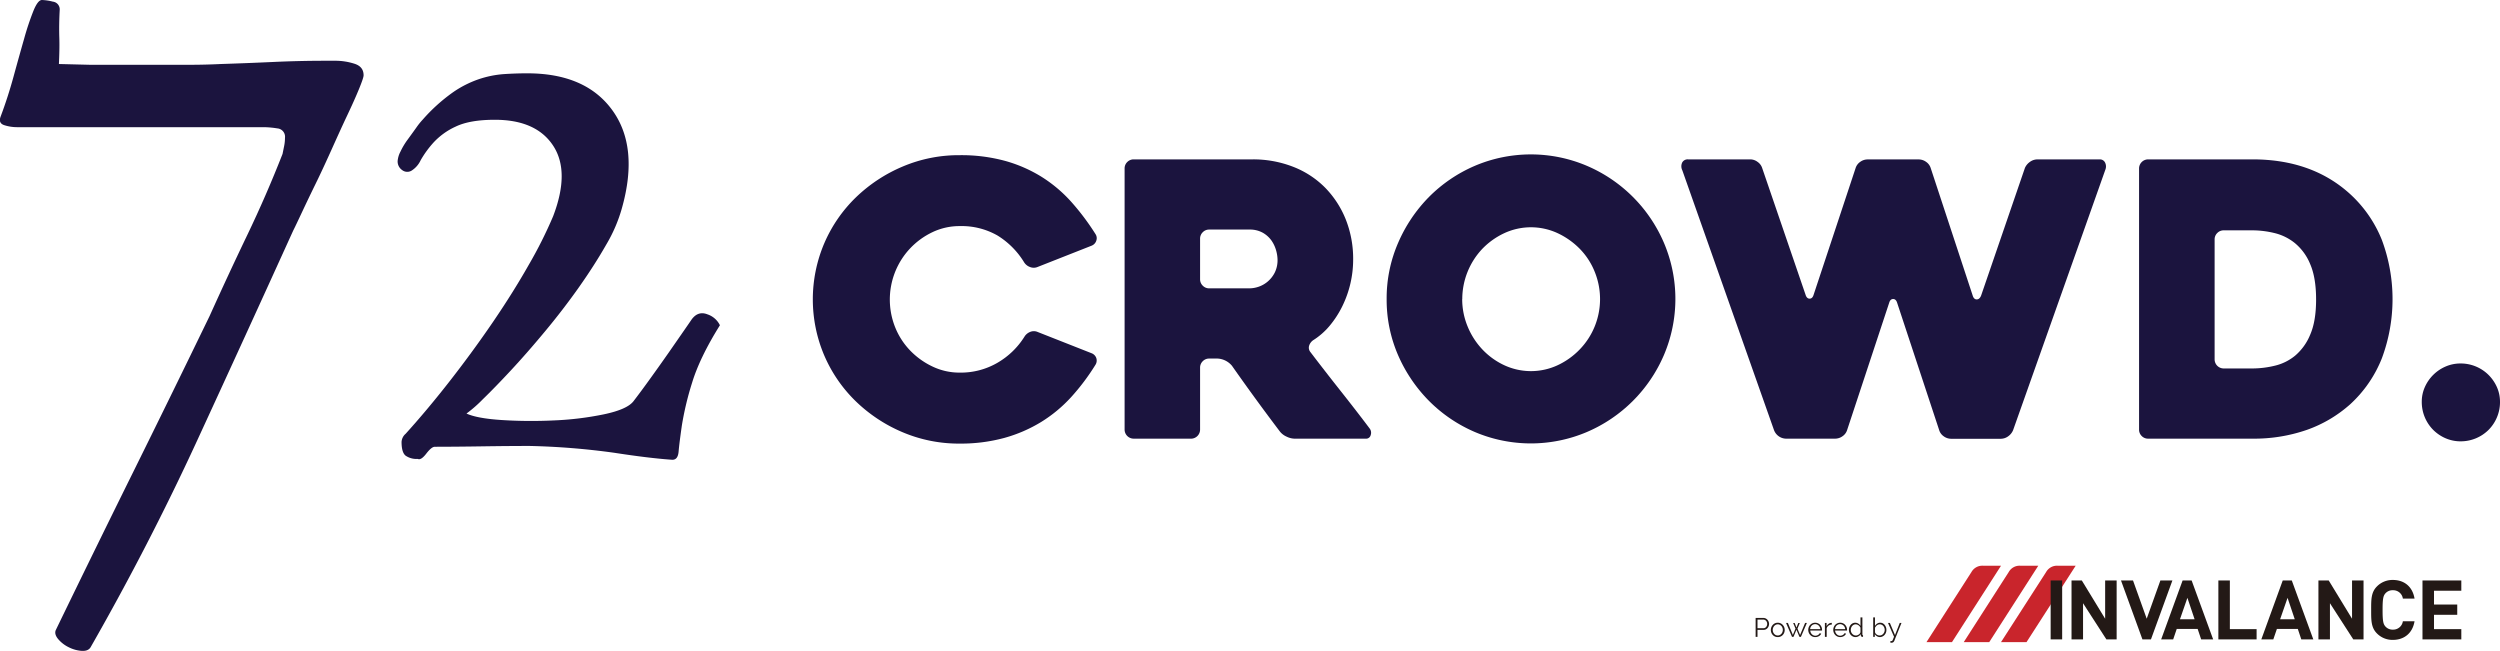
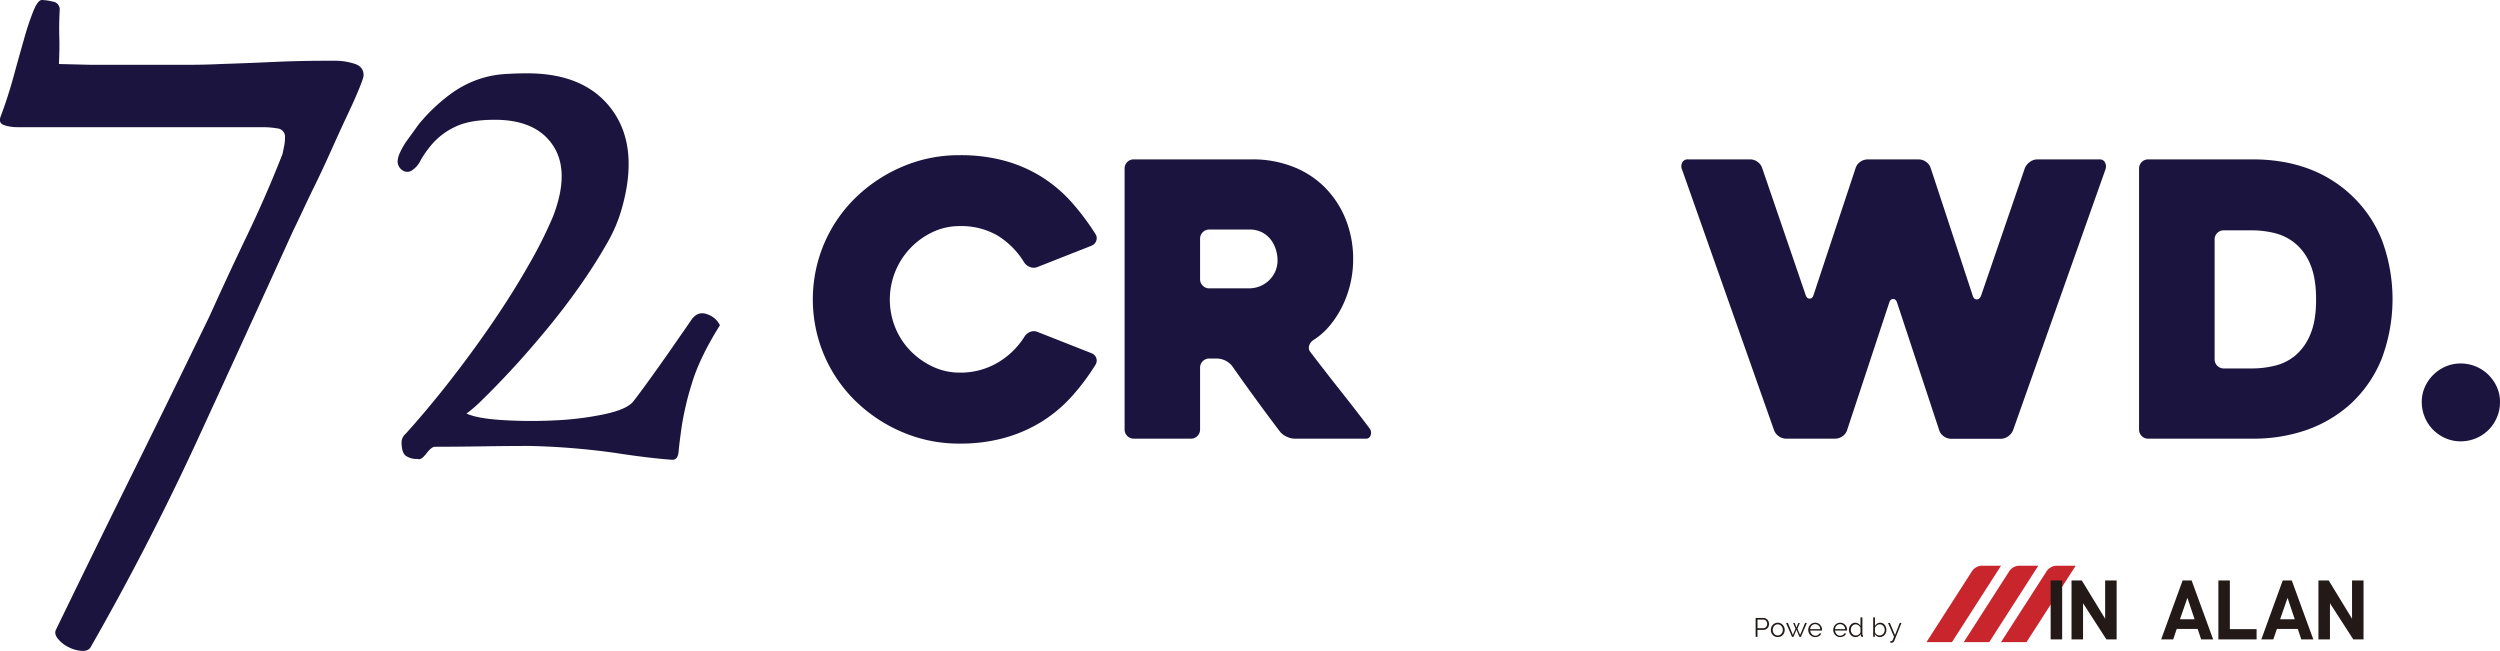
<svg xmlns="http://www.w3.org/2000/svg" id="Layer_1" data-name="Layer 1" viewBox="0 0 1006.89 262.16">
  <defs>
    <style>.cls-1{fill:#1b143e;}.cls-2{fill:#231916;}.cls-3{fill:#c9252c;}</style>
  </defs>
  <path class="cls-1" d="M609.15,385.8a88.64,88.64,0,0,1-9.84,13.09,56.27,56.27,0,0,1-12.06,10,58.1,58.1,0,0,1-14.83,6.42,66.56,66.56,0,0,1-18,2.29A57.93,57.93,0,0,1,531.39,413a61.25,61.25,0,0,1-18.82-12.45,57.11,57.11,0,0,1-12.68-18.44,57.65,57.65,0,0,1,0-45.18,57.22,57.22,0,0,1,12.68-18.44,61.41,61.41,0,0,1,18.82-12.44,57.76,57.76,0,0,1,23.05-4.61,67,67,0,0,1,18.29,2.3,56.54,56.54,0,0,1,14.75,6.46,55.9,55.9,0,0,1,11.91,10.06,97.69,97.69,0,0,1,9.76,13,2.94,2.94,0,0,1,.3,2.61,3.22,3.22,0,0,1-1.84,2l-21.82,8.6a4,4,0,0,1-3.07,0,4.62,4.62,0,0,1-2.31-1.84,32.61,32.61,0,0,0-10.76-10.84A29.13,29.13,0,0,0,554.44,330a25.17,25.17,0,0,0-11,2.46,30.2,30.2,0,0,0-9,6.55,30.07,30.07,0,0,0-6,31.74,29.06,29.06,0,0,0,6,9.32,30.67,30.67,0,0,0,9,6.47,25,25,0,0,0,11,2.47A29.37,29.37,0,0,0,569.73,385a31.41,31.41,0,0,0,10.83-10.53,4.73,4.73,0,0,1,2.23-1.84,3.81,3.81,0,0,1,3,0l21.82,8.6a3.22,3.22,0,0,1,1.84,1.92A3.16,3.16,0,0,1,609.15,385.8Z" transform="translate(-167.91 -238.94)" />
  <path class="cls-1" d="M647.55,415.61h-23a3.67,3.67,0,0,1-3.7-3.69V306.81a3.55,3.55,0,0,1,1.07-2.61,3.59,3.59,0,0,1,2.61-1.07h47.8a44.22,44.22,0,0,1,16.44,3,36.87,36.87,0,0,1,12.83,8.38,38.9,38.9,0,0,1,8.3,12.75,42.87,42.87,0,0,1,3,16.29,42.73,42.73,0,0,1-4.45,18.9,39.34,39.34,0,0,1-5.07,7.76,28.2,28.2,0,0,1-6.61,5.77,4.23,4.23,0,0,0-1.61,2.22,2.76,2.76,0,0,0,.53,2.54q5.85,7.68,12.3,15.83t11.52,14.9a2.82,2.82,0,0,1,.46,2.69,1.9,1.9,0,0,1-2,1.46H689.36a7.74,7.74,0,0,1-3.3-.84,7,7,0,0,1-2.69-2.08q-4.89-6.45-9.71-13.06t-9.56-13.37a8.09,8.09,0,0,0-5.81-2.92h-3.37a3.53,3.53,0,0,0-2.6,1.08,3.59,3.59,0,0,0-1.07,2.61v24.89a3.67,3.67,0,0,1-3.7,3.69Zm7.37-60.54h16.21a11.62,11.62,0,0,0,3.82-.69,11.17,11.17,0,0,0,3.67-2.16,11.52,11.52,0,0,0,2.76-3.61,11.28,11.28,0,0,0,1.07-5.07,14.62,14.62,0,0,0-.54-3.61,13.19,13.19,0,0,0-1.83-4,10.86,10.86,0,0,0-3.52-3.22,10.55,10.55,0,0,0-5.43-1.31H654.92a3.53,3.53,0,0,0-2.6,1.08,3.59,3.59,0,0,0-1.07,2.61v16.29a3.57,3.57,0,0,0,1.07,2.61A3.53,3.53,0,0,0,654.92,355.07Z" transform="translate(-167.91 -238.94)" />
-   <path class="cls-1" d="M726.39,359.37A56.1,56.1,0,0,1,731,336.78a60.34,60.34,0,0,1,12.45-18.52,58.56,58.56,0,0,1,18.44-12.52,57.65,57.65,0,0,1,45.18,0,58.9,58.9,0,0,1,31,31,57.65,57.65,0,0,1,0,45.18,58.9,58.9,0,0,1-31,31,57.65,57.65,0,0,1-45.18,0,58.56,58.56,0,0,1-18.44-12.52A60.34,60.34,0,0,1,731,382,56.1,56.1,0,0,1,726.39,359.37Zm30.43,0A28.83,28.83,0,0,0,759,370.43a29.92,29.92,0,0,0,5.92,9.22,28.82,28.82,0,0,0,8.83,6.38,25.51,25.51,0,0,0,21.52,0,29.79,29.79,0,0,0,8.91-6.38,29,29,0,0,0,6-9.22,29.22,29.22,0,0,0,0-22.05,28.08,28.08,0,0,0-6-9.22,30.63,30.63,0,0,0-8.91-6.3,25.51,25.51,0,0,0-21.52,0,29.61,29.61,0,0,0-8.83,6.3,29.51,29.51,0,0,0-8.07,20.21Z" transform="translate(-167.91 -238.94)" />
  <path class="cls-1" d="M845.49,307.58a3.6,3.6,0,0,1-.08-3.15,2.46,2.46,0,0,1,2.38-1.3h25.05a4.89,4.89,0,0,1,2.92,1,4.76,4.76,0,0,1,1.84,2.38l17.52,51.17c.31,1,.85,1.54,1.62,1.54s1.3-.52,1.61-1.54l16.9-51a4.78,4.78,0,0,1,1.85-2.53,5.08,5.08,0,0,1,3.07-1h20.44a5.1,5.1,0,0,1,3.07,1,4.73,4.73,0,0,1,1.85,2.53L962.43,358c.31,1,.85,1.53,1.61,1.53s1.36-.51,1.77-1.53l17.67-51.48a5.88,5.88,0,0,1,2-2.38,5.1,5.1,0,0,1,3.07-1h24.9a2.3,2.3,0,0,1,2.3,1.3,3.49,3.49,0,0,1,.16,2.69l-37.19,105a5.68,5.68,0,0,1-2,2.53,5.1,5.1,0,0,1-3.07,1H953.82a5.1,5.1,0,0,1-3.07-1,4.71,4.71,0,0,1-1.84-2.53L932,360.91c-.3-1-.84-1.54-1.61-1.54s-1.31.51-1.61,1.54l-16.91,51.17a4.71,4.71,0,0,1-1.84,2.53,5.1,5.1,0,0,1-3.07,1H887.13a5.29,5.29,0,0,1-4.76-3.53Z" transform="translate(-167.91 -238.94)" />
  <path class="cls-1" d="M1029.43,411.92V306.81a3.67,3.67,0,0,1,3.69-3.68h42q24.12,0,39.49,14.13a50.33,50.33,0,0,1,12.6,18.29,68.2,68.2,0,0,1,0,47.72,50.09,50.09,0,0,1-12.6,18.36A52.27,52.27,0,0,1,1097,412.08a64.74,64.74,0,0,1-21.9,3.53h-42a3.52,3.52,0,0,1-2.61-1.07A3.56,3.56,0,0,1,1029.43,411.92Zm34.12-24.58h11.52a39,39,0,0,0,8.91-1.08,20.17,20.17,0,0,0,8.3-4.07,21.93,21.93,0,0,0,6.07-8.45q2.39-5.46,2.38-14.22t-2.38-14.21a21.49,21.49,0,0,0-6.15-8.45,20.82,20.82,0,0,0-8.29-4.07,38.14,38.14,0,0,0-8.84-1.08h-11.52a3.56,3.56,0,0,0-2.62,1.08,3.52,3.52,0,0,0-1.07,2.61v48.25a3.67,3.67,0,0,0,3.69,3.69Z" transform="translate(-167.91 -238.94)" />
  <path class="cls-1" d="M1174.8,400.86a15.71,15.71,0,0,1-1.23,6.15,15.91,15.91,0,0,1-3.38,5.07,15.93,15.93,0,0,1-11.22,4.61,15.14,15.14,0,0,1-6.07-1.23,16,16,0,0,1-5-3.38,15.93,15.93,0,0,1-4.61-11.22,14.56,14.56,0,0,1,1.23-6,16.15,16.15,0,0,1,8.37-8.3,15.14,15.14,0,0,1,6.07-1.23,15.93,15.93,0,0,1,11.22,4.61,16.3,16.3,0,0,1,3.38,4.92A14.56,14.56,0,0,1,1174.8,400.86Z" transform="translate(-167.91 -238.94)" />
  <path class="cls-1" d="M314.35,269.28c0,.66-.6,2.45-1.8,5.39s-2.77,6.47-4.73,10.6-4,8.65-6.2,13.54-4.35,9.57-6.52,14-4.08,8.43-5.71,11.91-2.77,5.87-3.43,7.17Q266.39,375,247.14,416.75T204.4,499.62c-.65,1.08-1.85,1.57-3.59,1.46a13.68,13.68,0,0,1-5.22-1.46,13,13,0,0,1-4.24-3.27c-1.09-1.3-1.42-2.5-1-3.58q15.66-32.31,31-63.3t31-63.29q7.5-16.64,15.17-32.62t14.19-32.63l.66-3.26a17.15,17.15,0,0,0,.32-3.26,3.37,3.37,0,0,0-3.1-3.76,36,36,0,0,0-5.38-.49H175a17,17,0,0,1-5.38-.81c-1.64-.54-2.12-1.68-1.47-3.43q2.94-7.83,5.22-16.15t4.24-15.17a110.42,110.42,0,0,1,3.75-11.25c1.19-2.94,2.34-4.41,3.43-4.41a20.23,20.23,0,0,1,4.4.66,3.12,3.12,0,0,1,2.77,3.26c-.22,4.13-.27,7.89-.16,11.25s0,6.91-.16,10.61l12.72.32h39.15c4.57,0,9-.1,13.38-.32q10.44-.33,21-.82t21-.49h4.24a25.24,25.24,0,0,1,7.35,1.14C313.09,265.32,314.35,266.89,314.35,269.28Z" transform="translate(-167.91 -238.94)" />
  <path class="cls-1" d="M328.06,303.79A9.89,9.89,0,0,1,329.2,300a28.51,28.51,0,0,1,2.94-4.9c1.19-1.63,2.33-3.2,3.42-4.73a28.22,28.22,0,0,1,2.61-3.26,69.78,69.78,0,0,1,12.08-10.93,42.24,42.24,0,0,1,10.6-5.38,41,41,0,0,1,9.79-2c3.15-.21,6.36-.33,9.62-.33q23.49,0,34.26,14.85t3.91,39.31a60.78,60.78,0,0,1-6.36,14.84q-4.74,8.32-11.09,17.3t-13.54,17.61q-7.19,8.66-13.7,15.66t-11.42,11.75a52.58,52.58,0,0,1-6.53,5.71c2.83,1.3,7.56,2.18,14.19,2.61a187.58,187.58,0,0,0,20.88.16,124.32,124.32,0,0,0,20.23-2.45q9.3-1.95,11.91-5.22,3.25-4.23,7-9.46c2.5-3.47,4.9-6.85,7.18-10.11l6-8.65q2.59-3.73,3.26-4.73,2.61-3.59,6.36-2.12a8.6,8.6,0,0,1,5.06,4.41q-8.16,13.05-11.26,23.32a121.28,121.28,0,0,0-4.08,17.13c-.65,4.57-1.09,8-1.3,10.44s-1.2,3.48-2.94,3.26q-9.13-.65-22.83-2.77a292.59,292.59,0,0,0-34.26-2.77q-8.49,0-19.09.16t-19.08.17c-.87,0-2,.92-3.43,2.77s-2.56,2.55-3.42,2.12a7.74,7.74,0,0,1-4.9-1.31q-1.63-1.31-1.63-5.54a4.66,4.66,0,0,1,1.63-3.26q9.14-10.11,18.27-21.86t17.13-23.49q8-11.76,14.19-22.68A173.77,173.77,0,0,0,390.7,326q6.85-17.94,0-28.38t-23.49-10.44q-10.11,0-15.82,2.77a27.7,27.7,0,0,0-9,6.53,40.77,40.77,0,0,0-5.06,7,9.82,9.82,0,0,1-3.75,4.24,3.36,3.36,0,0,1-3.75-.32A4.2,4.2,0,0,1,328.06,303.79Z" transform="translate(-167.91 -238.94)" />
  <path class="cls-2" d="M875,495.43v-7.61h3.15a2,2,0,0,1,.91.21,2.42,2.42,0,0,1,1.18,1.31,2.45,2.45,0,0,1,.17.87,2.51,2.51,0,0,1-.16.9,2.56,2.56,0,0,1-.45.77,2.3,2.3,0,0,1-.69.54,2,2,0,0,1-.89.2h-2.47v2.81Zm.75-3.48h2.43a1.25,1.25,0,0,0,.61-.14,1.47,1.47,0,0,0,.47-.39,1.92,1.92,0,0,0,.29-.55,1.83,1.83,0,0,0,.11-.66,1.85,1.85,0,0,0-.12-.67,1.68,1.68,0,0,0-.33-.55,1.52,1.52,0,0,0-.5-.37,1.35,1.35,0,0,0-.59-.14h-2.37Z" transform="translate(-167.91 -238.94)" />
  <path class="cls-2" d="M883.89,495.53a2.57,2.57,0,0,1-1.11-.23,2.6,2.6,0,0,1-.87-.62,2.93,2.93,0,0,1-.58-.92,3.17,3.17,0,0,1-.2-1.11,3,3,0,0,1,.21-1.11,2.82,2.82,0,0,1,.58-.92,2.59,2.59,0,0,1,2-.87,2.64,2.64,0,0,1,2,.87,2.82,2.82,0,0,1,.58.92,3,3,0,0,1,.21,1.11,3.17,3.17,0,0,1-.2,1.11,2.93,2.93,0,0,1-.58.92,2.65,2.65,0,0,1-.88.62A2.58,2.58,0,0,1,883.89,495.53Zm-2-2.87a2.3,2.3,0,0,0,.16.88,2.49,2.49,0,0,0,.43.7,1.92,1.92,0,0,0,1.43.65,1.76,1.76,0,0,0,.79-.18,1.9,1.9,0,0,0,.65-.48,2.24,2.24,0,0,0,.44-.71,2.47,2.47,0,0,0,0-1.75,2.18,2.18,0,0,0-.44-.72,2,2,0,0,0-.65-.48,1.8,1.8,0,0,0-1.57,0,2.11,2.11,0,0,0-.64.48,2.42,2.42,0,0,0-.6,1.61Z" transform="translate(-167.91 -238.94)" />
  <path class="cls-2" d="M894.92,489.84h.72l-2.4,5.59h-.6l-1.2-2.85-1.19,2.85h-.6l-2.4-5.59H888l2,4.84,1.06-2.55-.95-2.28h.61l.73,1.83.73-1.83h.62l-.95,2.28,1.06,2.55Z" transform="translate(-167.91 -238.94)" />
  <path class="cls-2" d="M899,495.53a2.58,2.58,0,0,1-1.12-.23,2.67,2.67,0,0,1-.89-.63,3,3,0,0,1-.58-3.16,2.78,2.78,0,0,1,.58-.91,2.65,2.65,0,0,1,.88-.62,2.82,2.82,0,0,1,2.23,0,2.65,2.65,0,0,1,.88.62,3.09,3.09,0,0,1,.57.92,3,3,0,0,1,.2,1.09v.17a.35.35,0,0,1,0,.12H897a2.31,2.31,0,0,0,.21.83,2.57,2.57,0,0,0,.45.66,2.12,2.12,0,0,0,.64.43,1.83,1.83,0,0,0,.77.16,2,2,0,0,0,.53-.08,2.48,2.48,0,0,0,.5-.2,1.76,1.76,0,0,0,.4-.32,1.11,1.11,0,0,0,.28-.41l.63.17a1.58,1.58,0,0,1-.36.56,2.37,2.37,0,0,1-.55.44,2.45,2.45,0,0,1-.68.29A2.88,2.88,0,0,1,899,495.53Zm2.05-3.19a2.21,2.21,0,0,0-.21-.82,2,2,0,0,0-.45-.64,2.08,2.08,0,0,0-.63-.41,1.94,1.94,0,0,0-.76-.15,2,2,0,0,0-.78.15,2.08,2.08,0,0,0-.63.41,2,2,0,0,0-.44.65,2.41,2.41,0,0,0-.2.81Z" transform="translate(-167.91 -238.94)" />
-   <path class="cls-2" d="M905.68,490.49a2.29,2.29,0,0,0-1.28.4,2,2,0,0,0-.78,1.06v3.48h-.72v-5.59h.68v1.34a2.52,2.52,0,0,1,.84-1,1.88,1.88,0,0,1,1.12-.37h.14Z" transform="translate(-167.91 -238.94)" />
  <path class="cls-2" d="M909.07,495.53a2.58,2.58,0,0,1-1.12-.23,2.67,2.67,0,0,1-.89-.63,3,3,0,0,1-.58-3.16,2.78,2.78,0,0,1,.58-.91,2.65,2.65,0,0,1,.88-.62,2.73,2.73,0,0,1,3.11.62,3.09,3.09,0,0,1,.57.92,3,3,0,0,1,.2,1.09v.17a.35.35,0,0,1,0,.12H907a2.31,2.31,0,0,0,.21.83,2.37,2.37,0,0,0,.46.66,2,2,0,0,0,.63.43,1.83,1.83,0,0,0,.77.16,2,2,0,0,0,.54-.08,2.65,2.65,0,0,0,.49-.2,2.06,2.06,0,0,0,.41-.32,1.22,1.22,0,0,0,.27-.41l.64.17a1.76,1.76,0,0,1-.37.56,2.54,2.54,0,0,1-.54.44,2.65,2.65,0,0,1-.69.29A2.88,2.88,0,0,1,909.07,495.53Zm2-3.19a2.41,2.41,0,0,0-.2-.82,2.3,2.3,0,0,0-.45-.64,2.26,2.26,0,0,0-.64-.41,1.94,1.94,0,0,0-.76-.15,2.06,2.06,0,0,0-1.41.56,2.13,2.13,0,0,0-.44.65,2.41,2.41,0,0,0-.2.81Z" transform="translate(-167.91 -238.94)" />
  <path class="cls-2" d="M915.24,495.53a2.4,2.4,0,0,1-1.07-.24,2.81,2.81,0,0,1-.85-.63,3,3,0,0,1-.55-.92,3.1,3.1,0,0,1-.2-1.09,3.51,3.51,0,0,1,.19-1.12,3.07,3.07,0,0,1,.54-.93,2.43,2.43,0,0,1,.8-.62,2.35,2.35,0,0,1,2.28.14,2.67,2.67,0,0,1,.85.89V487.6H918v6.88c0,.2.09.3.26.3v.65l-.26,0a.68.68,0,0,1-.45-.17.5.5,0,0,1-.19-.4v-.55a2.35,2.35,0,0,1-.9.87A2.3,2.3,0,0,1,915.24,495.53Zm.16-.64a1.51,1.51,0,0,0,.57-.11,2.42,2.42,0,0,0,.58-.29,1.88,1.88,0,0,0,.45-.44,1.17,1.17,0,0,0,.23-.54v-1.73a1.84,1.84,0,0,0-.31-.54,2.4,2.4,0,0,0-.46-.44,2.23,2.23,0,0,0-.57-.3,1.76,1.76,0,0,0-.59-.11,1.79,1.79,0,0,0-.81.19,2.21,2.21,0,0,0-.63.51,2.24,2.24,0,0,0-.4.73,2.63,2.63,0,0,0-.14.83,2.48,2.48,0,0,0,.16.86,2.43,2.43,0,0,0,.44.71,2.27,2.27,0,0,0,.66.49A1.89,1.89,0,0,0,915.4,494.89Z" transform="translate(-167.91 -238.94)" />
  <path class="cls-2" d="M925.08,495.53a2.35,2.35,0,0,1-1.22-.33,2.44,2.44,0,0,1-.86-.86v1.09h-.65V487.6h.72V491a3.12,3.12,0,0,1,.9-.91,2.12,2.12,0,0,1,1.23-.35,2.26,2.26,0,0,1,1,.24,2.53,2.53,0,0,1,.79.66,3.18,3.18,0,0,1,.68,2,3,3,0,0,1-.2,1.12,2.9,2.9,0,0,1-.56.91,2.48,2.48,0,0,1-.84.62A2.3,2.3,0,0,1,925.08,495.53Zm-.17-.64a1.85,1.85,0,0,0,.84-.19,2,2,0,0,0,.65-.5,2.38,2.38,0,0,0,.43-.72,2.34,2.34,0,0,0,.15-.83,2.39,2.39,0,0,0-.14-.84,2.26,2.26,0,0,0-.41-.73,1.82,1.82,0,0,0-.63-.5,1.7,1.7,0,0,0-.81-.19,1.8,1.8,0,0,0-.62.11,2.43,2.43,0,0,0-.54.31,2.55,2.55,0,0,0-.43.44,3.32,3.32,0,0,0-.33.53v1.74a1.28,1.28,0,0,0,.23.54,2,2,0,0,0,.45.43,2.19,2.19,0,0,0,.57.29A1.61,1.61,0,0,0,924.91,494.89Z" transform="translate(-167.91 -238.94)" />
  <path class="cls-2" d="M929.28,497.14l.16,0h.16a.69.69,0,0,0,.31-.05.65.65,0,0,0,.22-.24,3.84,3.84,0,0,0,.24-.52c.09-.23.21-.54.38-.92l-2.44-5.59h.75l2.07,4.91,1.92-4.91h.7l-2.9,7.21a1.43,1.43,0,0,1-.39.54,1.13,1.13,0,0,1-.74.23h-.21l-.23,0Z" transform="translate(-167.91 -238.94)" />
  <path class="cls-3" d="M954.08,497.56H943.81l18.12-28.23a5,5,0,0,1,4.67-2.54h7.23Z" transform="translate(-167.91 -238.94)" />
  <path class="cls-3" d="M969.09,497.56H958.82l18.12-28.23a5,5,0,0,1,4.67-2.54h7.23Z" transform="translate(-167.91 -238.94)" />
  <path class="cls-3" d="M984.1,497.56H973.83L992,469.33a5,5,0,0,1,4.67-2.54h7.23Z" transform="translate(-167.91 -238.94)" />
  <path class="cls-2" d="M993.82,496.46V472.72h4.64v23.74Z" transform="translate(-167.91 -238.94)" />
  <path class="cls-2" d="M1016.27,496.46l-9.4-14.57v14.57h-4.64V472.72h4.14l9.4,15.42V472.72h4.63v23.74Z" transform="translate(-167.91 -238.94)" />
  <path class="cls-2" d="M1054.44,496.46l-1.41-4.2h-8.43l-1.43,4.2h-4.84l8.64-23.74h3.63l8.67,23.74Zm-5.54-16.74-3,8.64h5.9Z" transform="translate(-167.91 -238.94)" />
  <path class="cls-2" d="M1061.37,496.46V472.72H1066v19.6h10.77v4.14Z" transform="translate(-167.91 -238.94)" />
  <path class="cls-2" d="M1094.77,496.46l-1.4-4.2h-8.43l-1.44,4.2h-4.83l8.63-23.74h3.64l8.67,23.74Zm-5.53-16.74-3,8.64h5.9Z" transform="translate(-167.91 -238.94)" />
  <path class="cls-2" d="M1115.71,496.46l-9.4-14.57v14.57h-4.64V472.72h4.14l9.4,15.42V472.72h4.63v23.74Z" transform="translate(-167.91 -238.94)" />
-   <path class="cls-2" d="M1131.65,496.66a8.76,8.76,0,0,1-6.41-2.6c-2.4-2.4-2.33-5.37-2.33-9.47s-.07-7.07,2.33-9.47a8.8,8.8,0,0,1,6.41-2.6c4.43,0,7.9,2.54,8.73,7.5h-4.7a3.93,3.93,0,0,0-4-3.36,3.82,3.82,0,0,0-3,1.23c-.9,1-1.17,2.13-1.17,6.7s.27,5.7,1.17,6.7a3.83,3.83,0,0,0,3,1.24,3.93,3.93,0,0,0,4-3.37h4.7C1139.55,494.12,1136.05,496.66,1131.65,496.66Z" transform="translate(-167.91 -238.94)" />
-   <path class="cls-2" d="M1143.58,496.46V472.72h15.64v4.14h-11v5.56h9.36v4.14h-9.36v5.76h11v4.14Z" transform="translate(-167.91 -238.94)" />
-   <polygon class="cls-2" points="870.11 233.78 864.6 249.19 859.08 233.78 854.24 233.78 862.88 257.52 864.6 257.52 866.31 257.52 874.95 233.78 870.11 233.78" />
</svg>